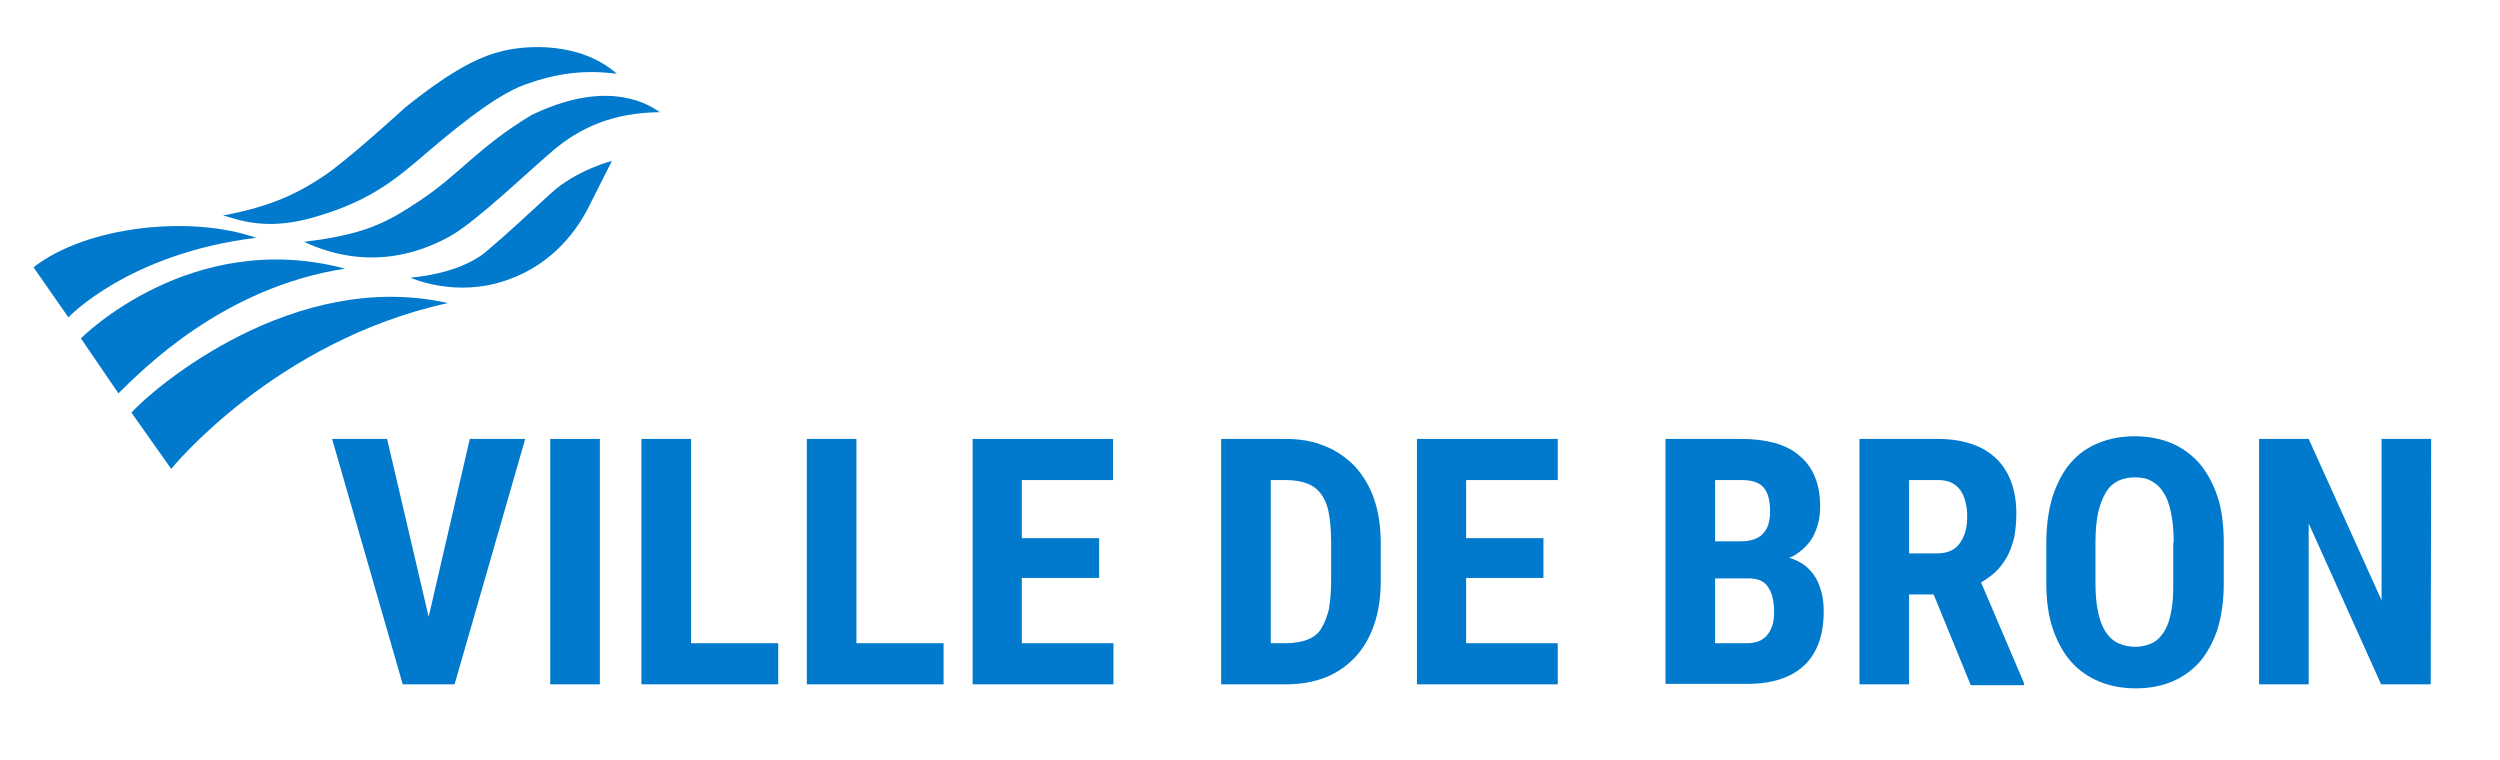
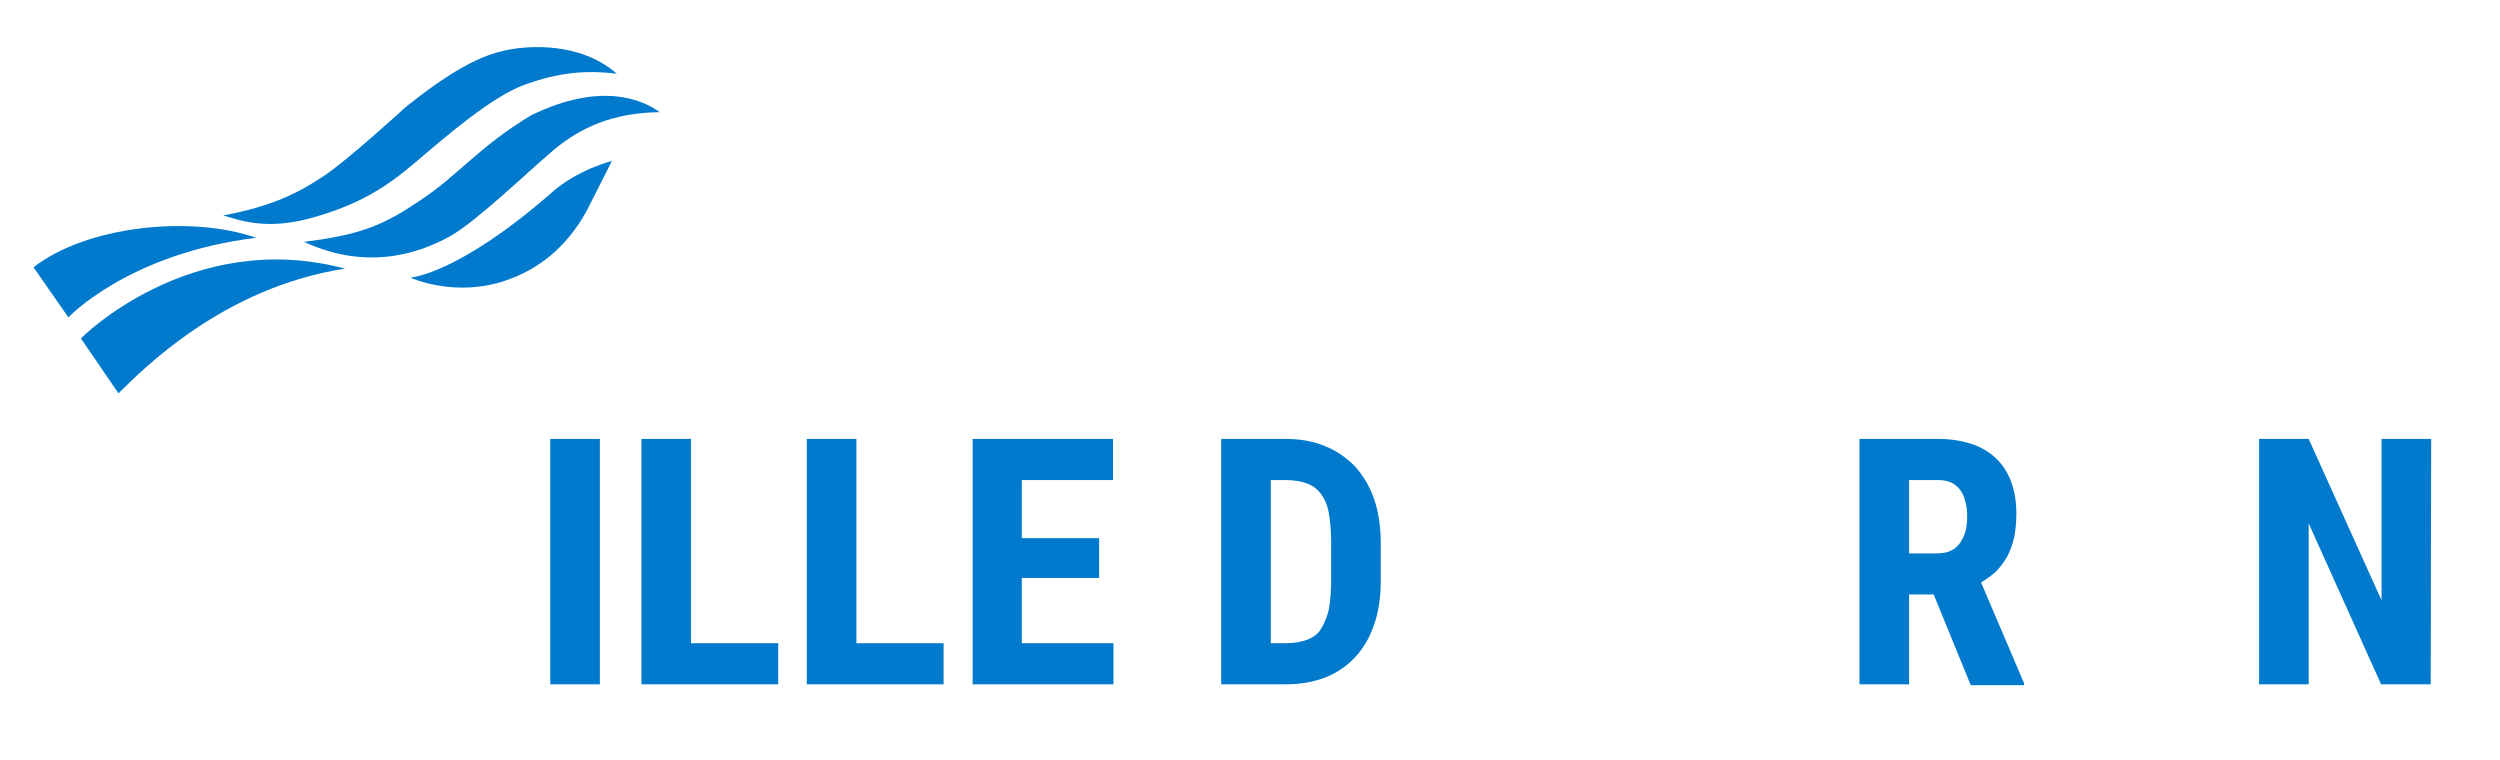
<svg xmlns="http://www.w3.org/2000/svg" version="1.1" id="Calque_1" x="0px" y="0px" viewBox="-199 196 559.3 170" style="enable-background:new -199 196 559.3 170;" xml:space="preserve">
  <style type="text/css">
	.st0{fill:#017ACD;}
</style>
  <g>
    <g>
      <path class="st0" d="M-191.5,255.8l7.8,11.2c0,0,13.4-14.3,42-17.8C-156.2,244.1-179.6,246.5-191.5,255.8z" />
      <path class="st0" d="M-172.5,284l-8.4-12.3c0,0,24.5-24.8,59.1-15.6C-149.1,260.3-167,278.6-172.5,284z" />
-       <path class="st0" d="M-169.6,288.3l8.9,12.6c0,0,23.1-28.6,61.9-37.1C-133.1,256.1-164.2,282.4-169.6,288.3z" />
-       <path class="st0" d="M-107.2,258.1c0,0,10.1,4.7,21.8,0.5c10.2-3.6,15.7-11.3,18.4-16.9c1.4-2.8,4.9-9.7,4.9-9.7s-7.9,2-13.6,7.2    s-9.9,9.2-14.8,13.3C-96.7,257.5-107.2,258.1-107.2,258.1z" />
+       <path class="st0" d="M-107.2,258.1c0,0,10.1,4.7,21.8,0.5c10.2-3.6,15.7-11.3,18.4-16.9c1.4-2.8,4.9-9.7,4.9-9.7s-7.9,2-13.6,7.2    C-96.7,257.5-107.2,258.1-107.2,258.1z" />
      <path class="st0" d="M-51.4,221.1c-3.7-2.7-13-7-28.8,0.7c-11.9,7.2-16.1,13.3-24.9,19.1c-7.6,5.1-12.6,7.6-25.9,9.2    c15.7,7.3,28,1.3,32.6-1.2c5.8-3.2,17.1-14.1,23.1-19.2C-69.3,224.6-61.9,221.2-51.4,221.1z" />
      <path class="st0" d="M-149.1,244.2c3.4,0.9,9.4,3.5,20,0.5c10.6-3,16.5-6.8,23.3-12.6c6.8-5.8,17-14.6,24.3-17.2    c7.3-2.6,13.3-3.3,20.5-2.4c-8.3-7.3-20.3-6.3-25.1-5.2c-4.8,1.1-10.7,3.5-22.2,12.7c0,0-13.3,12.2-18.6,15.6    C-132.2,239.1-138.2,242.2-149.1,244.2z" />
    </g>
    <g>
-       <path class="st0" d="M-103.1,334l9.2-39.8h12.4l-15.8,54.9h-11.6l-15.8-54.9h12.3L-103.1,334z" />
      <path class="st0" d="M-64.8,349.1h-11.1v-54.9h11.1V349.1z" />
      <path class="st0" d="M-44.4,339.9h19.5v9.2h-30.6v-54.9h11.1V339.9z" />
      <path class="st0" d="M-7.4,339.9h19.5v9.2h-30.6v-54.9h11.1V339.9z" />
      <path class="st0" d="M46.9,325.3H29.6v14.6h20.5v9.2H18.6v-54.9H50v9.2H29.6v13h17.3L46.9,325.3L46.9,325.3z" />
      <path class="st0" d="M74.2,349.1v-54.9h14.5c3.2,0,6.1,0.5,8.7,1.6c2.6,1,4.8,2.6,6.7,4.5c1.8,2,3.3,4.4,4.3,7.3s1.5,6.2,1.5,9.9    v8.5c0,3.7-0.5,7-1.5,9.8c-1,2.9-2.4,5.3-4.3,7.3s-4.1,3.5-6.7,4.5s-5.5,1.5-8.8,1.5H74.2z M85.3,303.4v36.5h3.3    c2,0,3.6-0.3,4.9-0.8s2.4-1.3,3.1-2.5c0.7-1.2,1.3-2.6,1.7-4.3c0.3-1.8,0.5-3.9,0.5-6.4v-8.6c0-2.5-0.2-4.7-0.5-6.4    c-0.3-1.8-0.9-3.2-1.7-4.3c-0.8-1.1-1.8-1.9-3.1-2.4c-1.3-0.5-2.9-0.8-4.8-0.8H85.3L85.3,303.4z" />
-       <path class="st0" d="M146.3,325.3H129v14.6h20.5v9.2H118v-54.9h31.5v9.2H129v13h17.3V325.3z" />
-       <path class="st0" d="M173.6,349.1v-54.9h17c2.7,0,5.2,0.3,7.4,0.9c2.2,0.6,4,1.5,5.5,2.8c1.5,1.2,2.7,2.8,3.5,4.7s1.2,4.1,1.2,6.7    c0,1.3-0.1,2.5-0.4,3.6c-0.3,1.2-0.7,2.2-1.2,3.2c-0.6,1-1.3,1.9-2.2,2.7c-0.9,0.8-1.9,1.5-3.1,2c1.4,0.4,2.6,1,3.6,1.8    c1,0.8,1.8,1.8,2.4,2.8c0.6,1.1,1,2.3,1.3,3.5c0.3,1.3,0.4,2.6,0.4,3.9c0,5.3-1.5,9.4-4.4,12.1c-2.9,2.7-7.2,4.1-12.7,4.1h-18.3    V349.1z M184.7,317.1h5.8c2.2,0,3.9-0.6,4.9-1.7c1.1-1.1,1.6-2.8,1.6-5c0-2.5-0.5-4.3-1.5-5.4s-2.6-1.6-4.9-1.6h-5.9V317.1z     M184.7,325.2v14.7h7.1c1.1,0,2-0.2,2.8-0.5c0.8-0.4,1.4-0.8,1.9-1.5c0.5-0.6,0.8-1.4,1.1-2.2c0.2-0.9,0.3-1.8,0.3-2.8    c0-2.3-0.4-4.2-1.3-5.5c-0.9-1.4-2.3-2-4.4-2h-7.5V325.2z" />
      <path class="st0" d="M233.6,329h-5.5v20.1H217v-54.9h17.7c2.7,0,5.2,0.4,7.3,1.1c2.2,0.7,4,1.8,5.5,3.2s2.6,3.1,3.4,5.2    s1.2,4.5,1.2,7.2c0,2-0.2,3.8-0.5,5.4c-0.4,1.6-0.9,3-1.6,4.3c-0.7,1.2-1.5,2.3-2.5,3.3c-1,0.9-2.1,1.7-3.3,2.4l9.6,22.5v0.5    h-11.9L233.6,329z M228.1,319.8h6.3c2.2,0,3.9-0.7,5-2.2s1.7-3.4,1.7-5.9c0-1.3-0.1-2.4-0.4-3.4c-0.2-1-0.6-1.9-1.1-2.6    c-0.5-0.7-1.2-1.3-2-1.7s-1.8-0.6-2.9-0.6h-6.6V319.8z" />
-       <path class="st0" d="M298.5,326.6c0,3.8-0.5,7.2-1.4,10.2c-1,2.9-2.3,5.3-4,7.3c-1.7,1.9-3.8,3.4-6.2,4.4c-2.4,1-5.1,1.5-8.1,1.5    s-5.6-0.5-8.1-1.5c-2.4-1-4.5-2.4-6.3-4.4c-1.7-1.9-3.1-4.4-4.1-7.3c-1-2.9-1.5-6.3-1.5-10.2v-9.1c0-3.9,0.5-7.4,1.4-10.4    c1-3,2.3-5.5,4-7.5s3.8-3.5,6.3-4.5c2.4-1,5.1-1.5,8.1-1.5c2.9,0,5.6,0.5,8.1,1.5c2.4,1,4.5,2.5,6.3,4.5c1.7,2,3.1,4.5,4.1,7.5    s1.4,6.5,1.4,10.4L298.5,326.6L298.5,326.6z M287.3,317.4c0-2.6-0.2-4.8-0.6-6.7c-0.4-1.8-0.9-3.4-1.7-4.5c-0.7-1.2-1.6-2-2.7-2.6    s-2.3-0.8-3.7-0.8c-1.4,0-2.7,0.3-3.8,0.8c-1.1,0.6-2,1.4-2.7,2.6c-0.7,1.2-1.3,2.7-1.7,4.5c-0.4,1.8-0.6,4.1-0.6,6.7v9.2    c0,2.5,0.2,4.6,0.6,6.4s0.9,3.2,1.7,4.4c0.7,1.1,1.7,2,2.8,2.5c1.1,0.5,2.4,0.8,3.8,0.8s2.6-0.3,3.7-0.8s2-1.4,2.7-2.5    s1.3-2.6,1.6-4.4c0.4-1.8,0.5-3.9,0.5-6.4v-9.2H287.3z" />
      <path class="st0" d="M344.8,349.1h-11.1l-16.2-36v36h-11.1v-54.9h11.1l16.3,36.1v-36.1h11.1L344.8,349.1L344.8,349.1z" />
    </g>
  </g>
</svg>